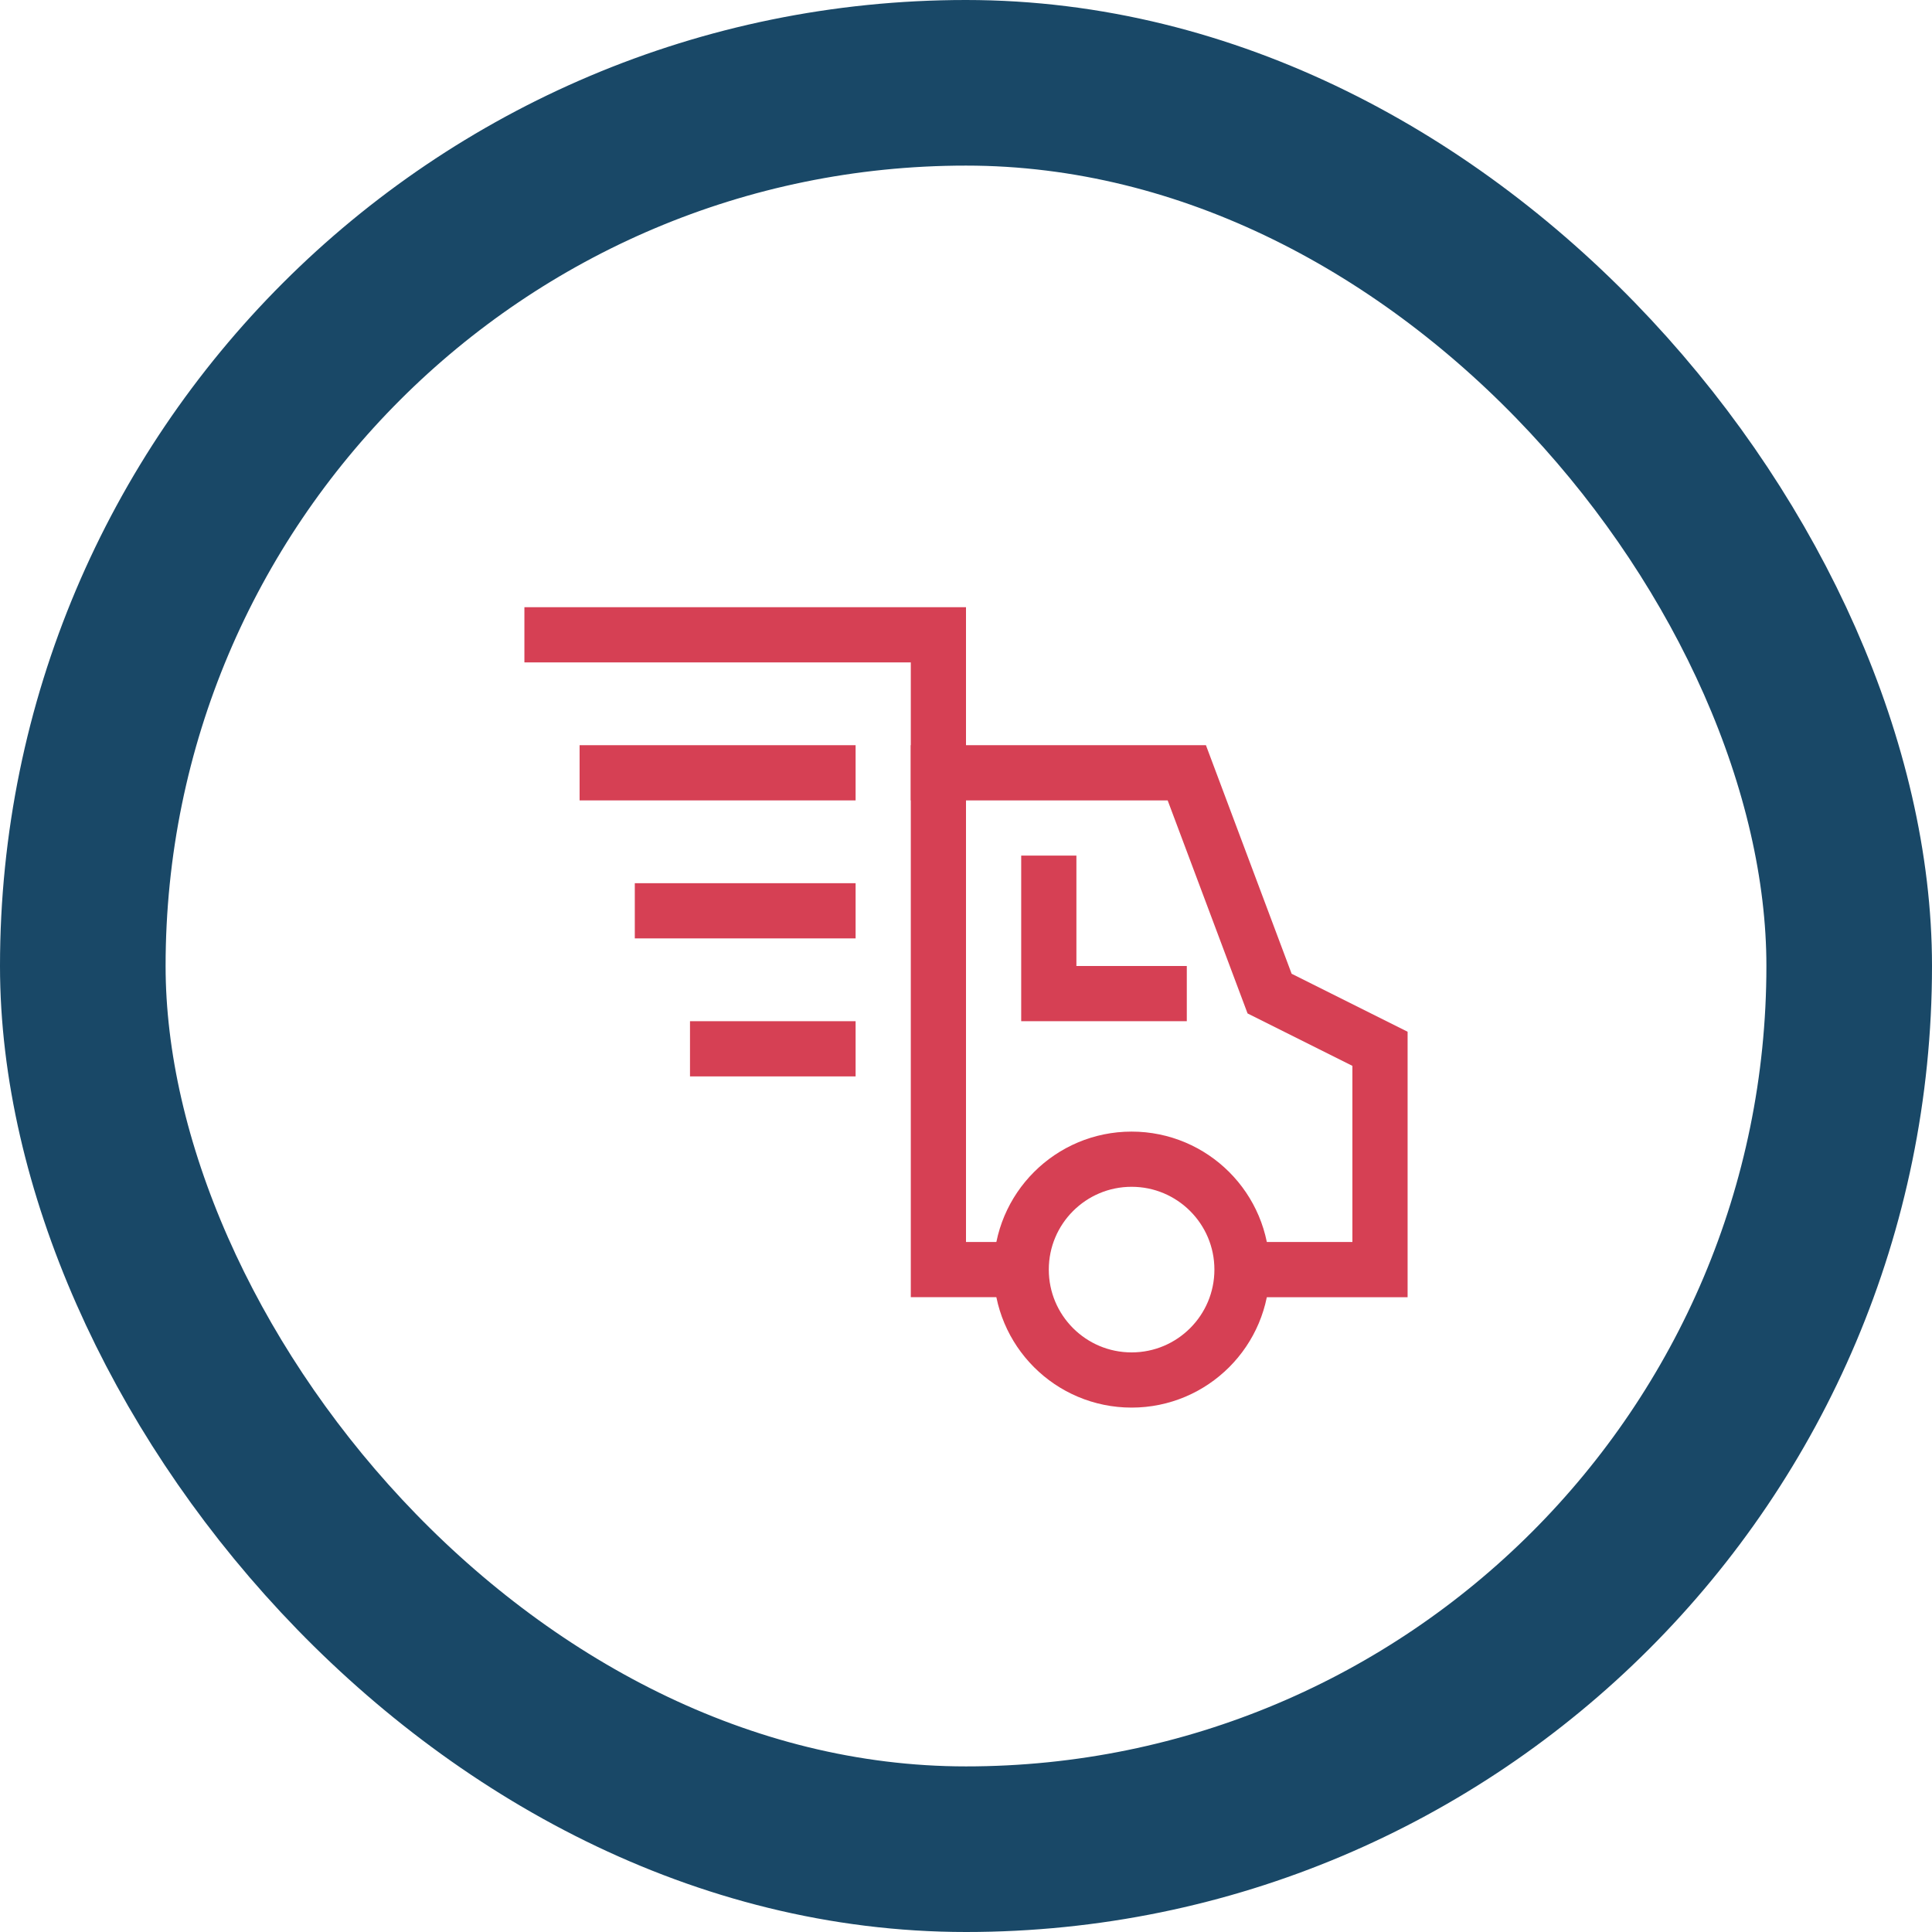
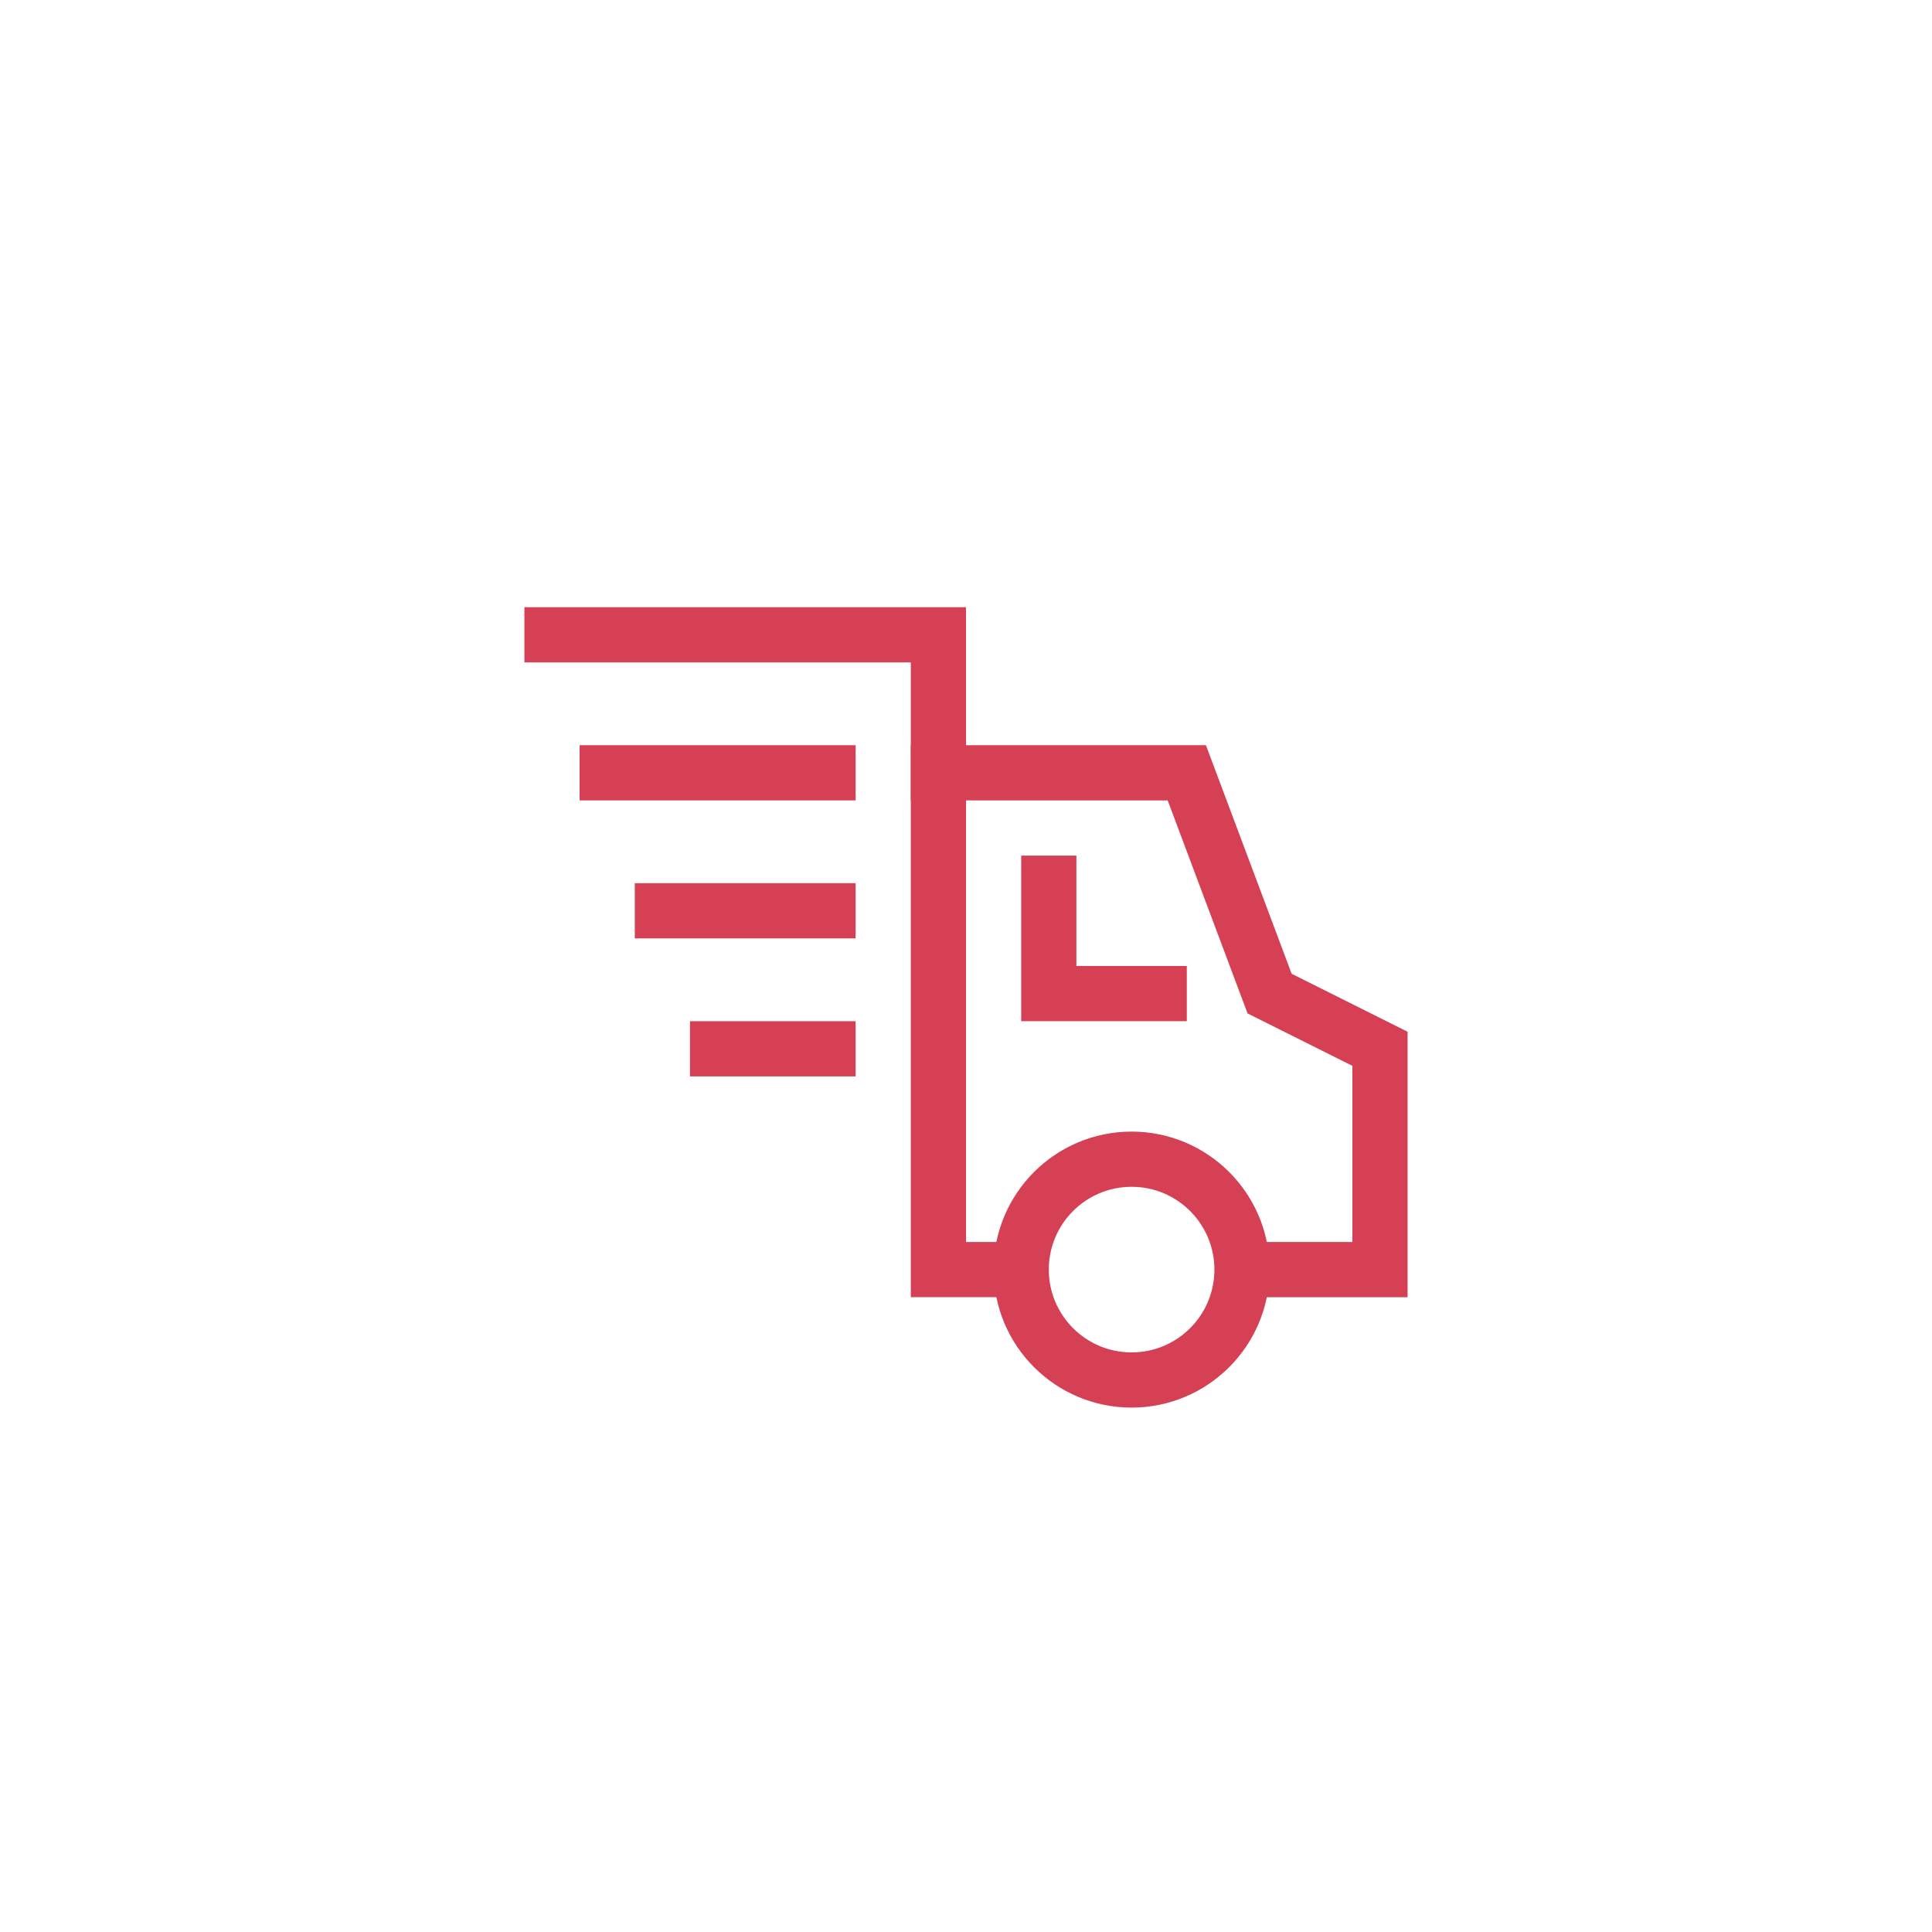
<svg xmlns="http://www.w3.org/2000/svg" width="70" height="70" viewBox="0 0 70 70">
  <defs>
-     <rect id="a" width="70" height="70" rx="35" />
-   </defs>
+     </defs>
  <g fill="none" fill-rule="evenodd">
-     <rect width="64" height="64" x="3" y="3" stroke="#194867" stroke-width="6" rx="32" />
    <g stroke="#D64054" stroke-width="2" transform="translate(20 23)">
      <path d="M25 23h5v-8l-4-2-3-8h-9v18h3" />
      <circle cx="21" cy="23" r="4" stroke-linecap="square" />
      <path stroke-linecap="square" d="M18 9v4h4M10 5H2M0 0h14v5M10 10H4M10 15H6" />
    </g>
  </g>
</svg>